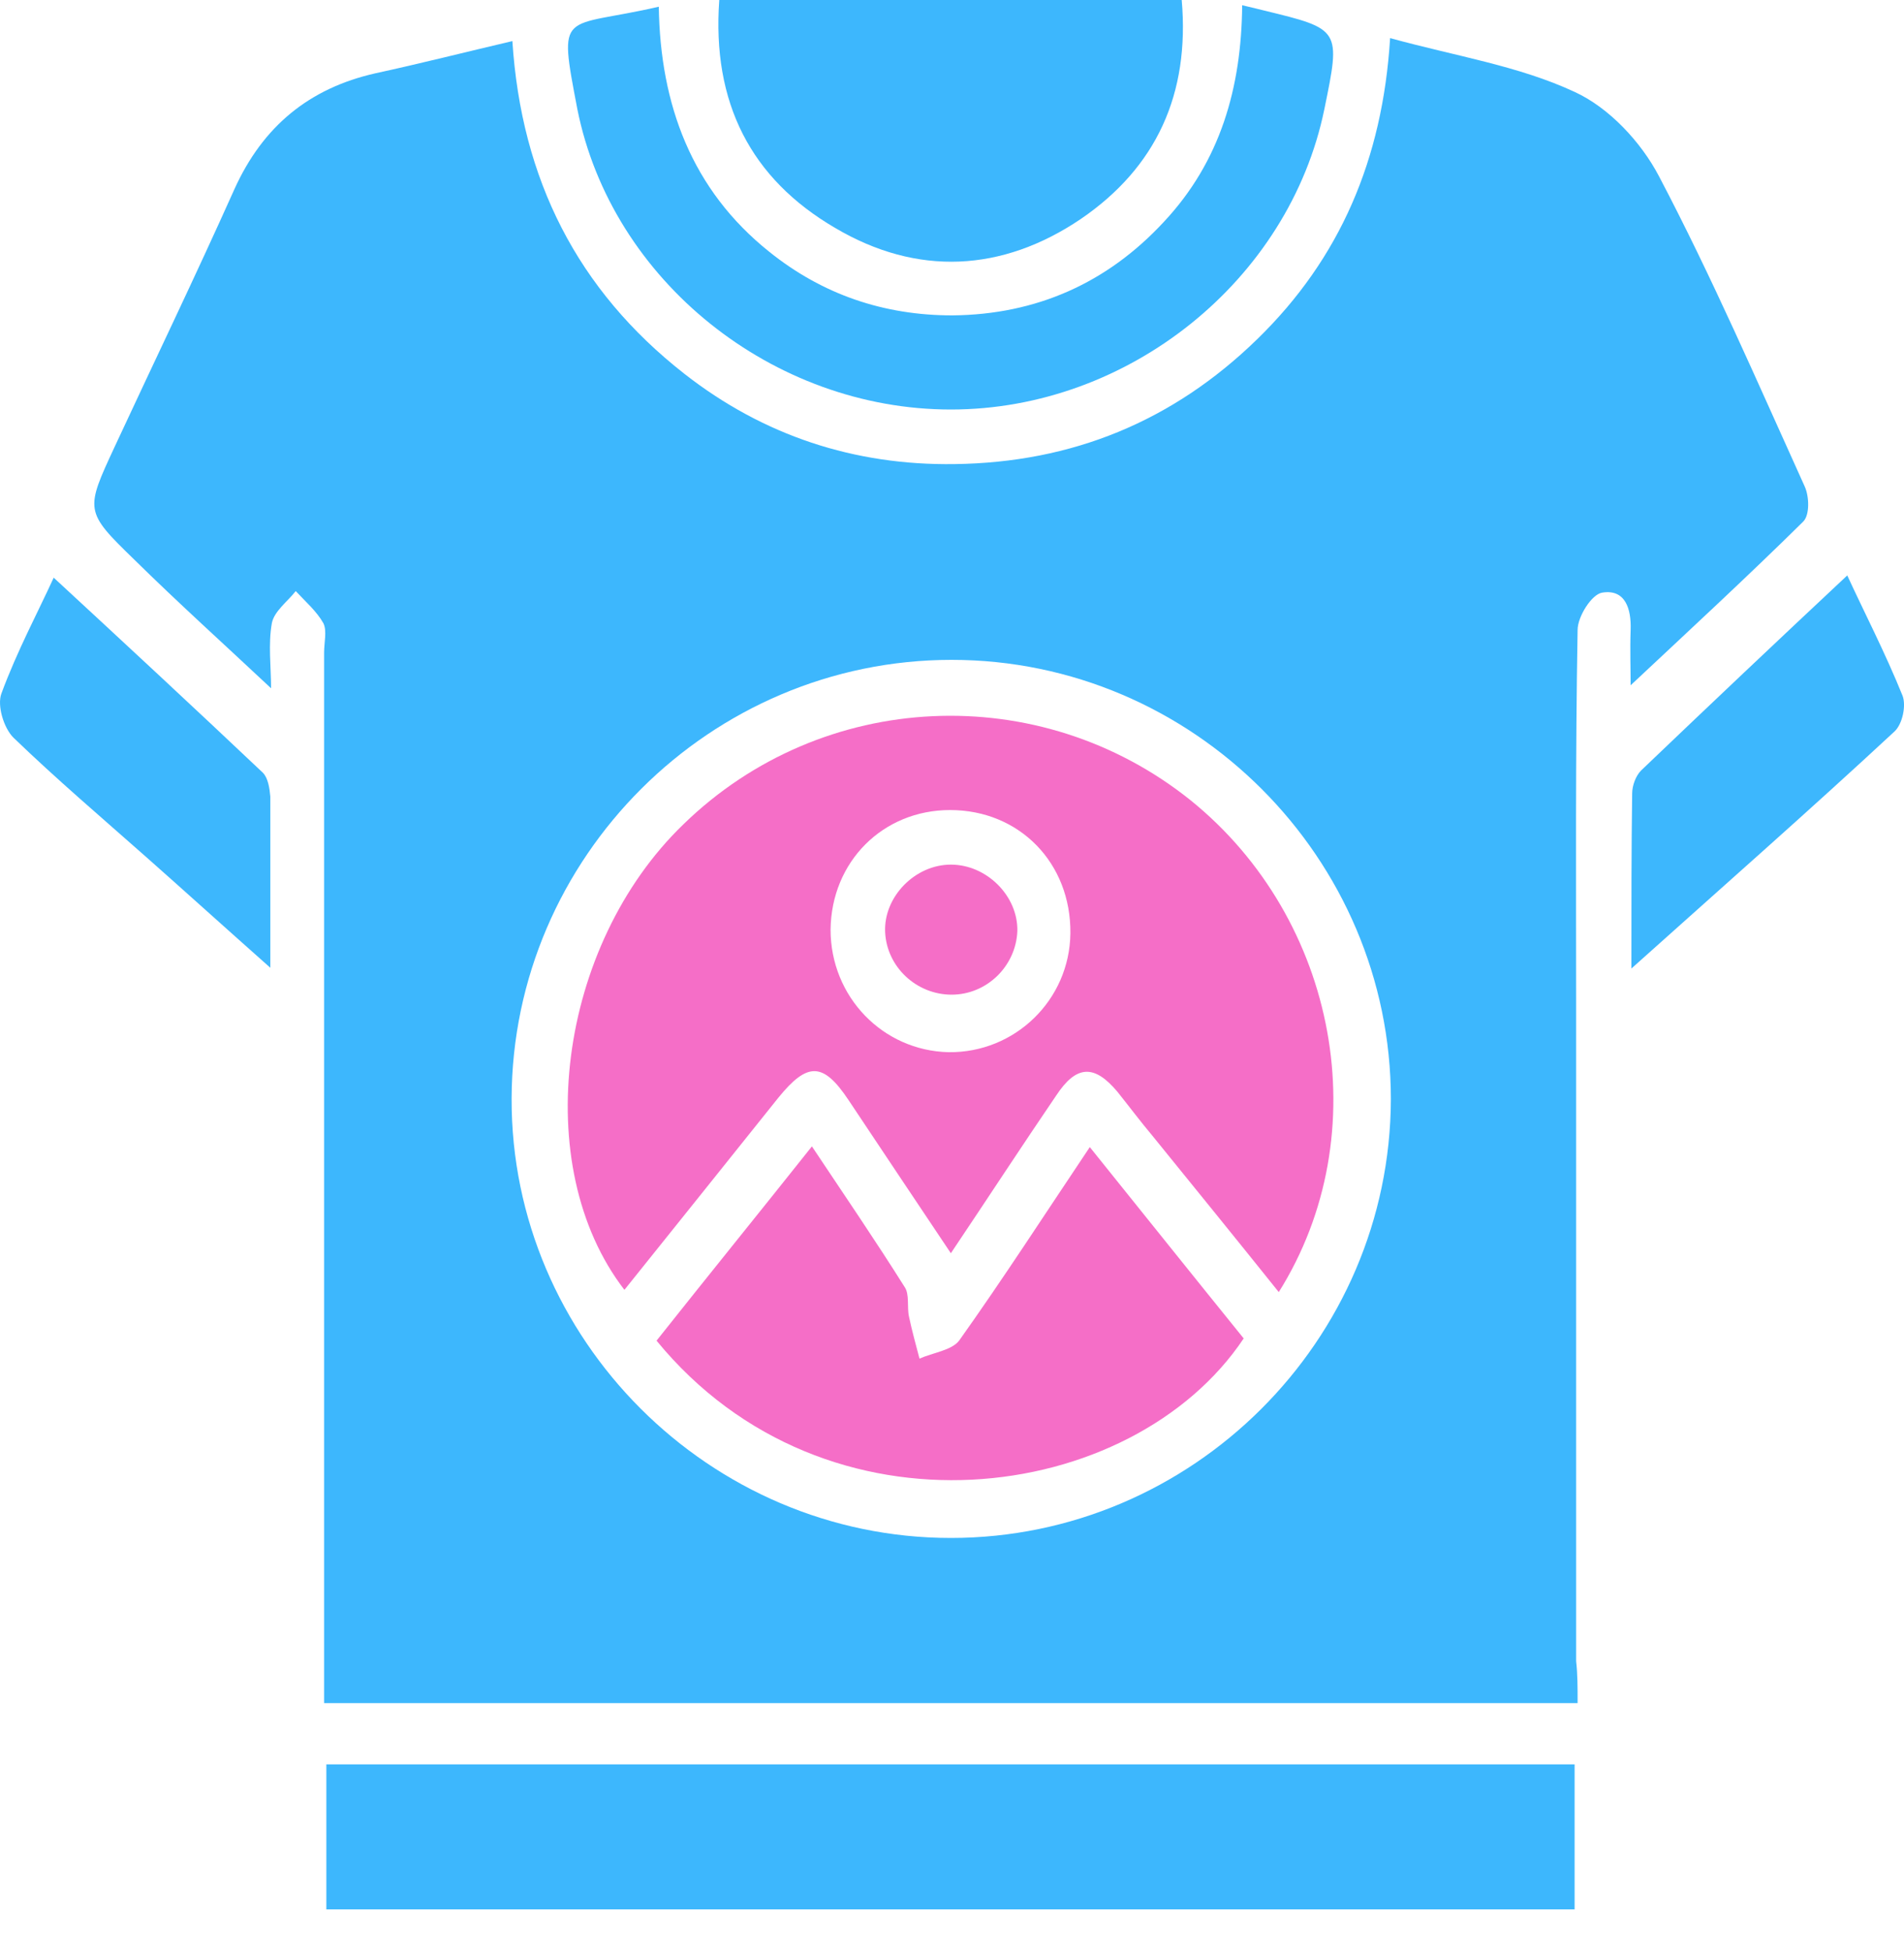
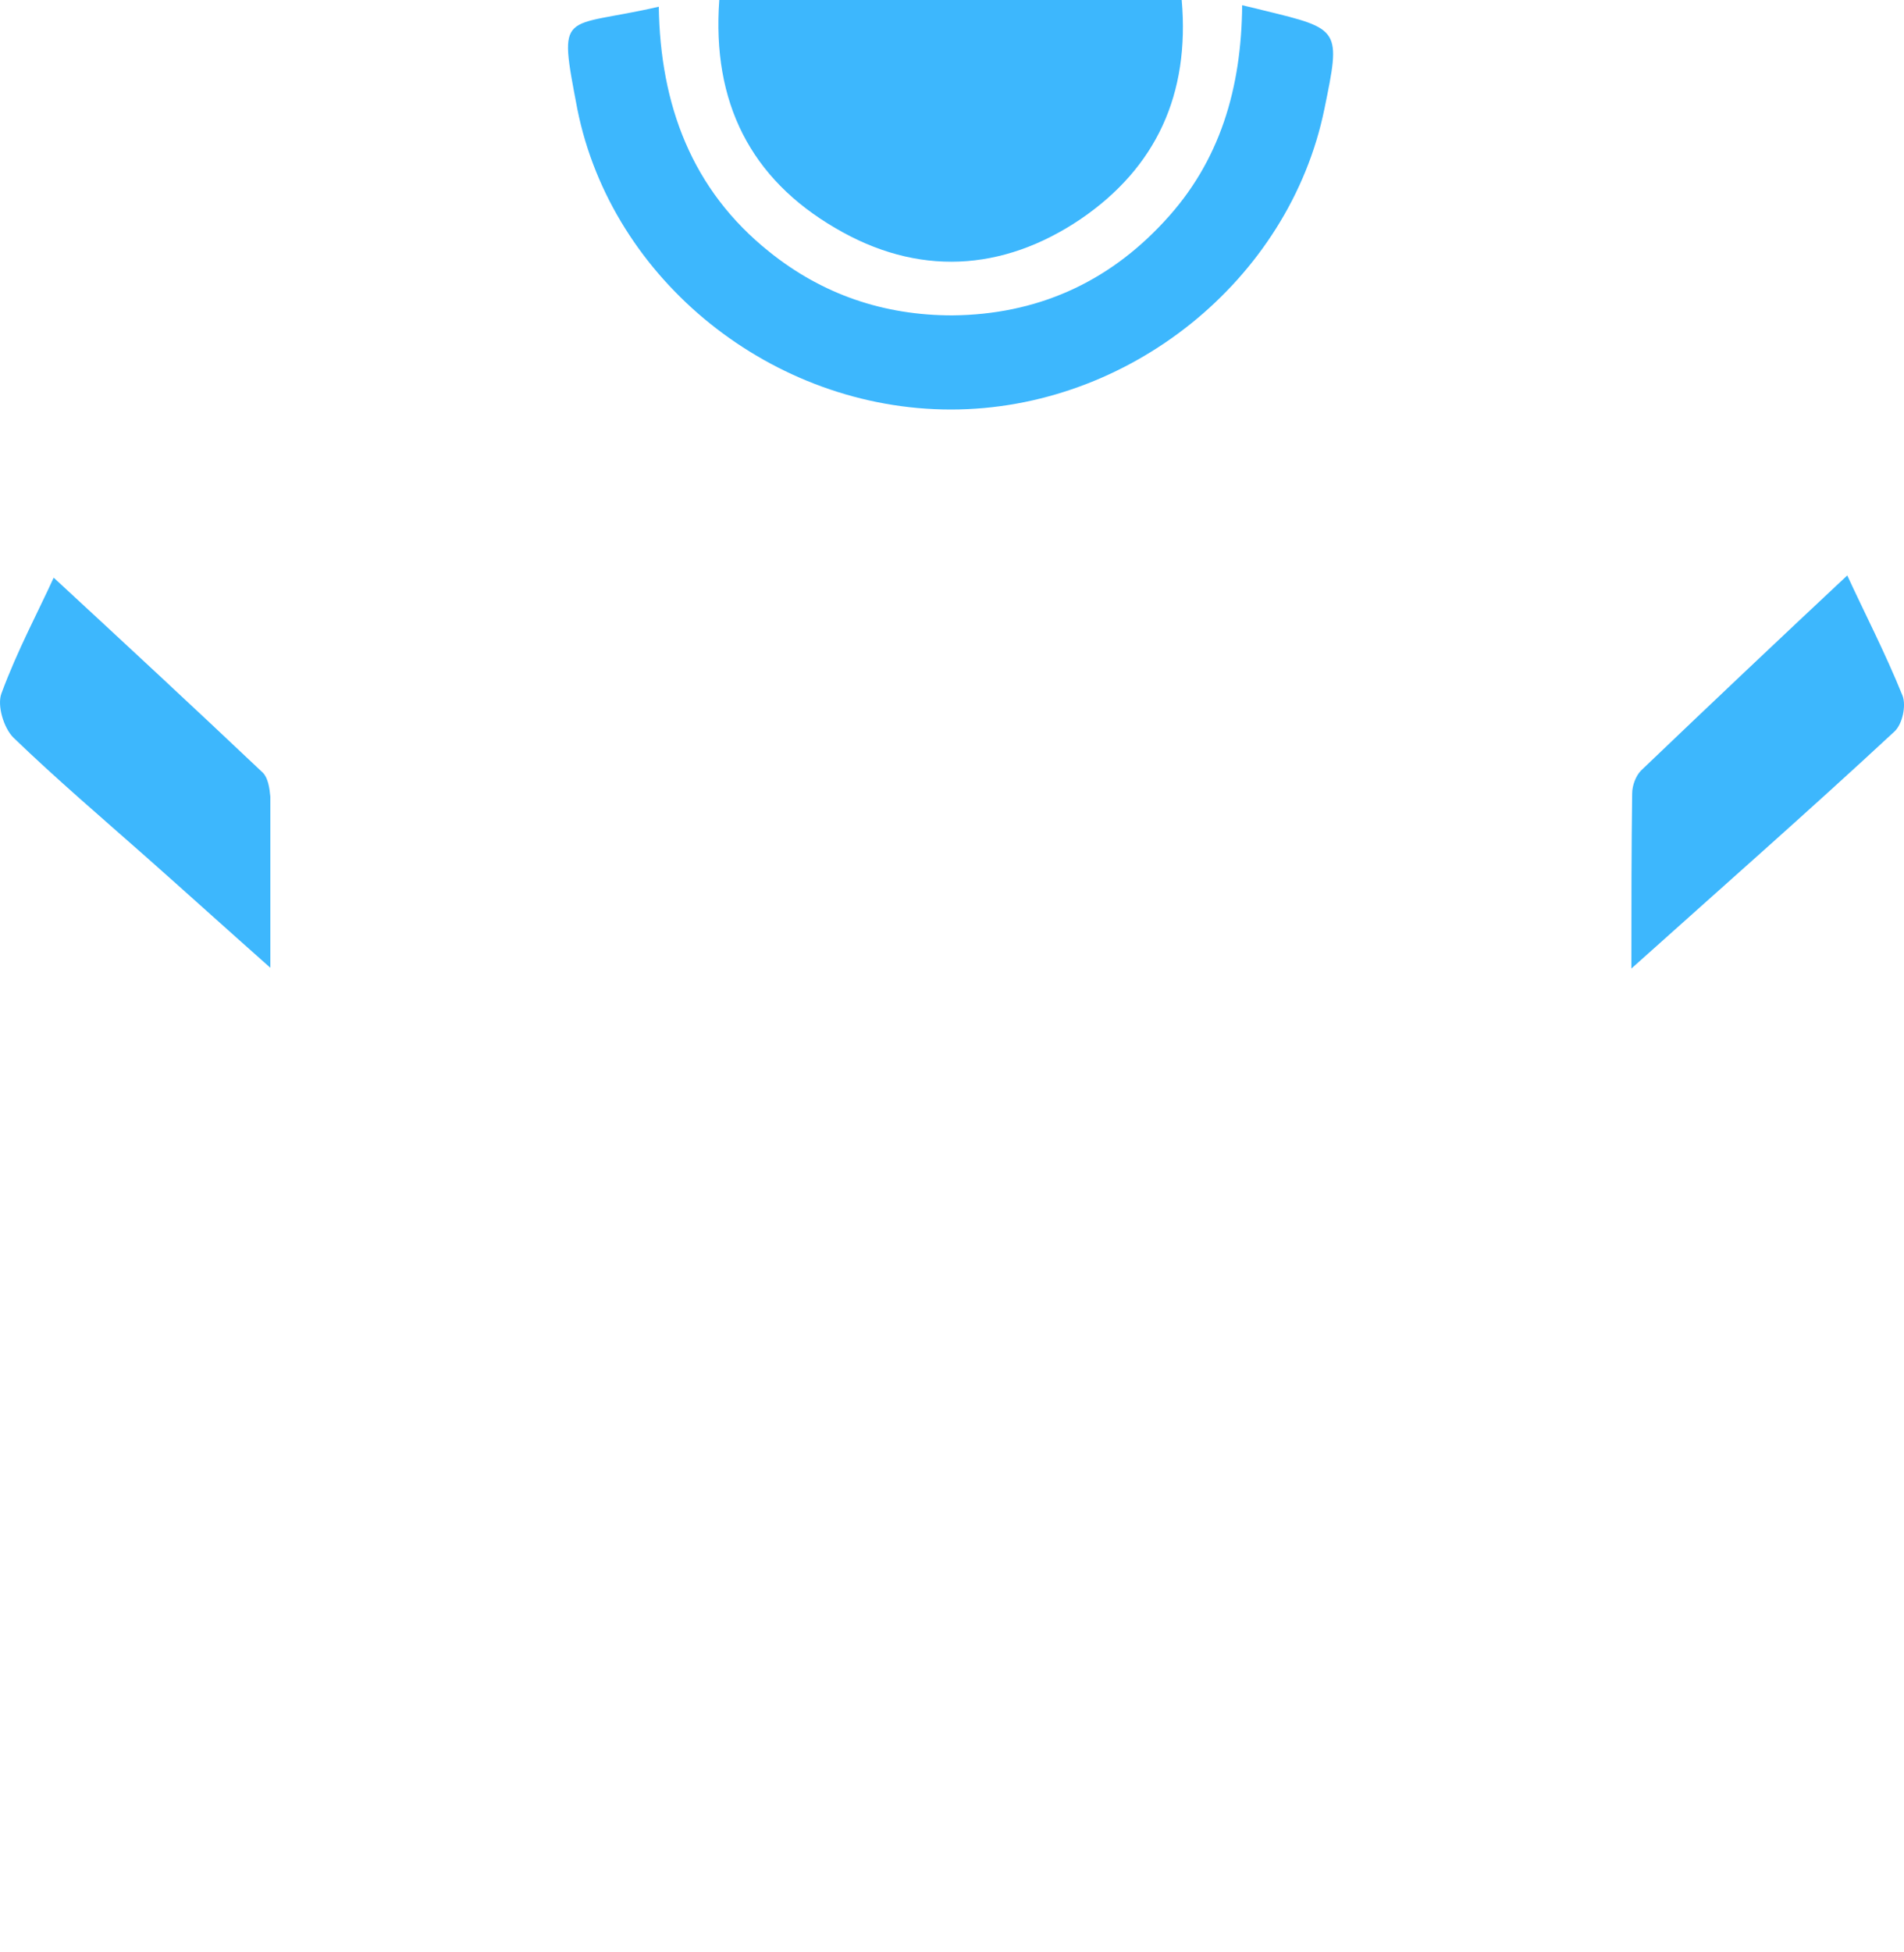
<svg xmlns="http://www.w3.org/2000/svg" width="40" height="41" viewBox="0 0 40 41" fill="none">
-   <path d="M33.143 35.765C24.339 35.765 15.614 35.765 6.809 35.765C6.809 35.42 6.809 35.106 6.809 34.808C6.809 27.777 6.809 20.731 6.809 13.7C6.809 13.496 6.872 13.245 6.794 13.088C6.653 12.837 6.417 12.633 6.213 12.413C6.04 12.633 5.758 12.837 5.711 13.088C5.632 13.528 5.695 14.014 5.695 14.454C4.707 13.528 3.749 12.665 2.823 11.754C1.772 10.734 1.788 10.719 2.415 9.369C3.247 7.58 4.11 5.791 4.926 3.97C5.523 2.652 6.496 1.852 7.892 1.538C8.834 1.334 9.76 1.098 10.764 0.863C10.953 3.766 12.13 6.089 14.374 7.847C16.037 9.149 17.952 9.777 20.055 9.746C22.519 9.714 24.637 8.851 26.41 7.125C28.152 5.43 29.047 3.343 29.204 0.8C30.569 1.177 31.903 1.381 33.08 1.93C33.802 2.26 34.477 2.982 34.854 3.704C35.968 5.822 36.925 8.035 37.914 10.216C38.008 10.42 38.024 10.813 37.882 10.954C36.705 12.115 35.497 13.229 34.257 14.391C34.257 14.061 34.242 13.637 34.257 13.229C34.273 12.79 34.147 12.366 33.661 12.445C33.441 12.476 33.143 12.947 33.143 13.229C33.096 15.85 33.112 18.455 33.112 21.076C33.112 25.674 33.112 30.288 33.112 34.886C33.143 35.153 33.143 35.436 33.143 35.765ZM19.992 13.857C14.923 13.857 10.764 18 10.748 23.069C10.733 28.122 14.907 32.297 19.976 32.297C25.045 32.297 29.204 28.154 29.22 23.085C29.22 18.016 25.061 13.857 19.992 13.857Z" fill="#3DB7FD" />
-   <path d="M6.856 40.097C6.856 39.077 6.856 38.088 6.856 37.052C15.598 37.052 24.308 37.052 33.08 37.052C33.08 38.057 33.08 39.045 33.08 40.097C24.339 40.097 15.613 40.097 6.856 40.097Z" fill="#3DB7FD" />
  <path d="M26.096 0.11C26.3 0.157 26.426 0.188 26.552 0.22C28.168 0.612 28.168 0.612 27.823 2.291C27.085 5.885 23.711 8.6 19.976 8.6C16.241 8.6 12.851 5.901 12.129 2.291C11.721 0.157 11.8 0.612 13.84 0.141C13.871 2.197 14.53 3.986 16.163 5.289C17.277 6.183 18.564 6.623 20.008 6.623C21.765 6.607 23.256 5.948 24.449 4.661C25.641 3.39 26.081 1.836 26.096 0.11Z" fill="#3DB7FD" />
  <path d="M15.111 0C18.391 0 21.577 0 24.826 0C24.998 1.977 24.292 3.515 22.707 4.598C21.059 5.712 19.27 5.807 17.544 4.786C15.77 3.751 14.954 2.15 15.111 0Z" fill="#3DB7FD" />
  <path d="M5.679 20.323C4.706 19.46 3.89 18.722 3.074 18C2.133 17.168 1.175 16.352 0.281 15.489C0.077 15.285 -0.064 14.814 0.03 14.563C0.359 13.669 0.814 12.821 1.128 12.131C2.588 13.48 4.063 14.846 5.522 16.227C5.632 16.337 5.664 16.556 5.679 16.729C5.679 17.859 5.679 18.973 5.679 20.323Z" fill="#3DB7FD" />
  <path d="M34.273 20.339C34.273 18.958 34.273 17.812 34.289 16.666C34.289 16.494 34.367 16.29 34.477 16.18C35.905 14.815 37.349 13.449 38.808 12.084C39.154 12.837 39.609 13.716 39.97 14.611C40.048 14.815 39.97 15.207 39.797 15.364C38.039 16.996 36.235 18.581 34.273 20.339Z" fill="#3DB7FD" />
-   <path d="M19.976 26.318C19.207 25.172 18.517 24.136 17.826 23.101C17.292 22.3 16.963 22.3 16.351 23.053C15.284 24.387 14.201 25.737 13.118 27.087C11.109 24.482 11.721 19.852 14.358 17.31C17.277 14.469 21.843 14.265 25.014 16.807C28.105 19.303 28.953 23.807 26.865 27.134C25.971 26.019 25.092 24.937 24.213 23.854C23.962 23.556 23.727 23.242 23.476 22.928C22.989 22.347 22.613 22.363 22.189 23.006C21.483 24.042 20.776 25.125 19.976 26.318ZM17.449 19.522C17.449 20.935 18.548 22.065 19.929 22.096C21.326 22.112 22.471 20.997 22.487 19.601C22.503 18.126 21.42 17.011 19.96 17.011C18.548 17.011 17.465 18.094 17.449 19.522Z" fill="#F56EC7" />
-   <path d="M13.793 28.154C14.876 26.789 15.959 25.455 17.057 24.074C17.748 25.11 18.391 26.051 19.003 27.024C19.113 27.181 19.05 27.448 19.097 27.652C19.16 27.95 19.239 28.233 19.317 28.531C19.599 28.405 19.992 28.358 20.149 28.154C21.075 26.852 21.938 25.517 22.895 24.089C23.994 25.455 25.061 26.789 26.128 28.107C23.79 31.607 17.355 32.501 13.793 28.154Z" fill="#F56EC7" />
-   <path d="M19.992 20.888C19.254 20.888 18.627 20.307 18.595 19.57C18.564 18.832 19.223 18.157 19.976 18.157C20.73 18.157 21.389 18.816 21.373 19.554C21.342 20.291 20.73 20.888 19.992 20.888Z" fill="#F56EC7" />
</svg>